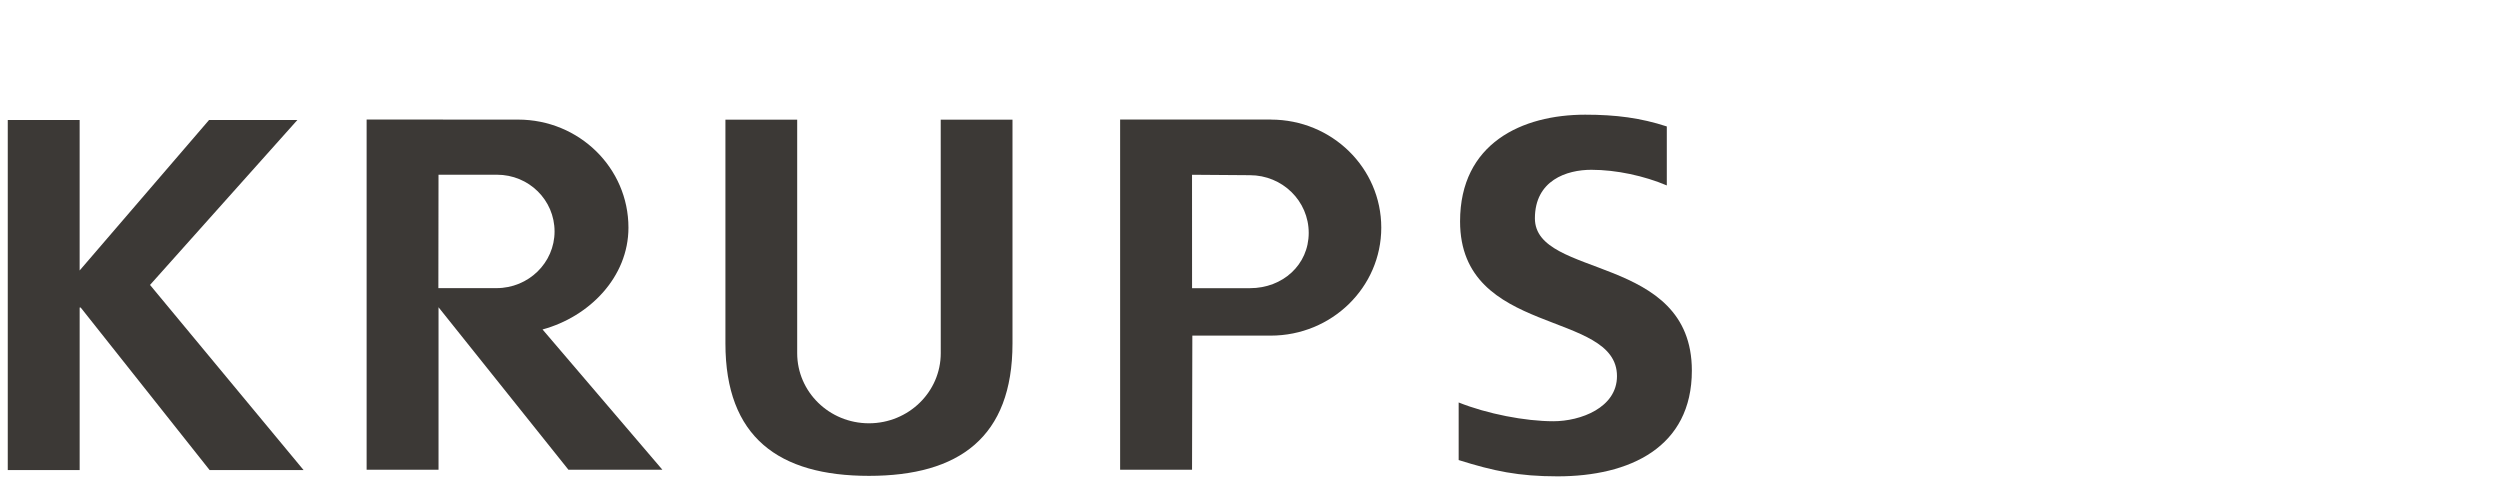
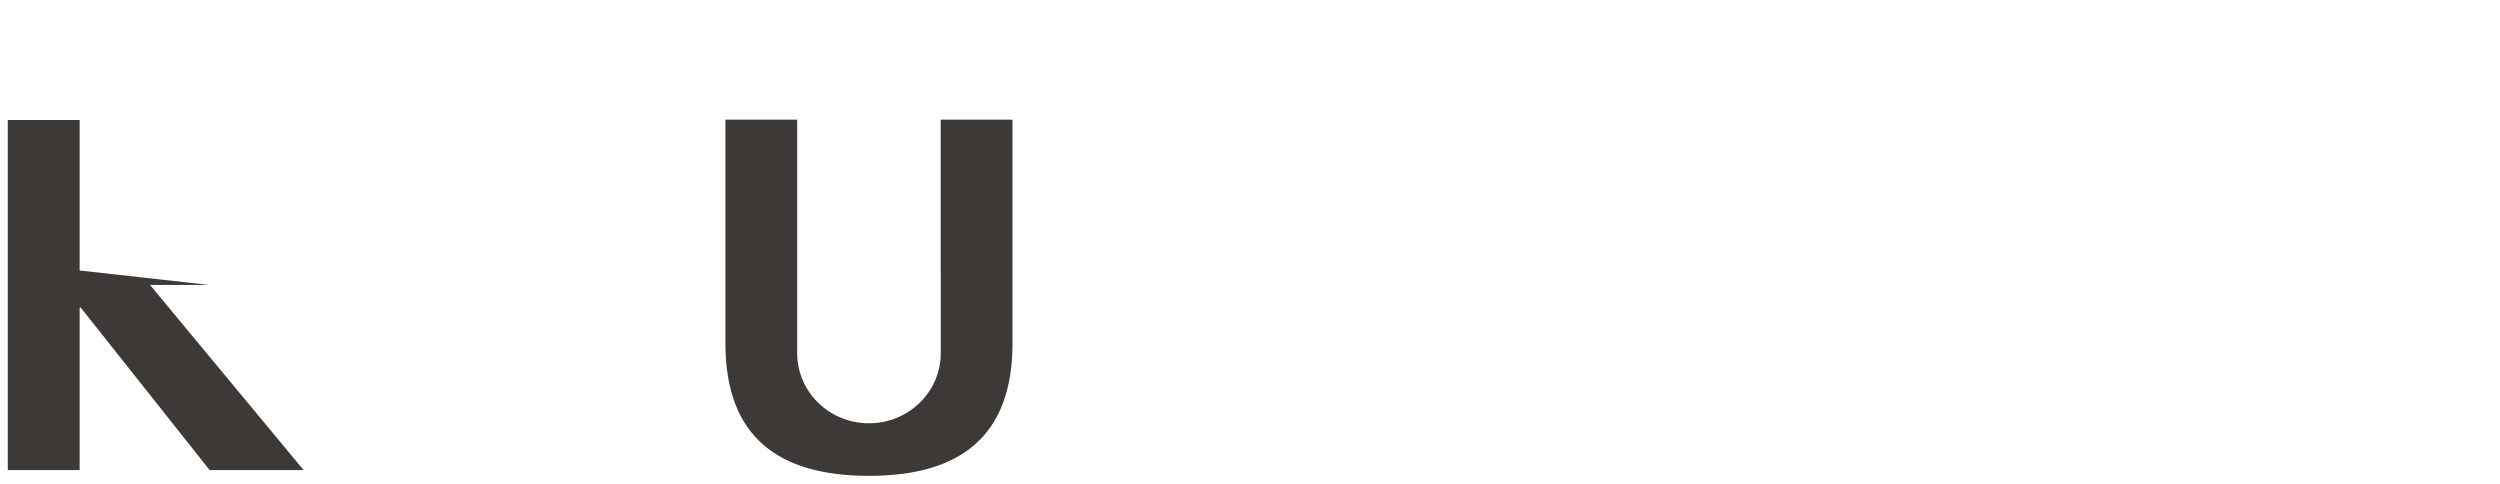
<svg xmlns="http://www.w3.org/2000/svg" width="279" height="54" viewBox="0 0 279 54" fill="none">
-   <path d="M0.867 52.456H8.889V34.321H9.005L23.391 52.456H33.877L16.742 31.799L33.19 13.389H23.333L8.888 30.185V13.389H0.866V52.473" fill="#3C3936" />
-   <path fill-rule="evenodd" clip-rule="evenodd" d="M57.817 13.347C64.631 13.347 70.135 18.742 70.135 25.404C70.135 30.937 65.754 35.354 60.547 36.768L73.924 52.424H63.438L48.94 34.29V52.424H40.915V13.34L57.817 13.347ZM48.922 32.155L48.938 19.499H55.459C59.032 19.499 61.889 22.333 61.889 25.829C61.889 29.319 58.992 32.155 55.413 32.155H48.921" fill="#3C3936" />
-   <path fill-rule="evenodd" clip-rule="evenodd" d="M139.483 19.552C143.123 19.552 146.053 22.435 146.053 25.991C146.053 29.55 143.151 32.16 139.507 32.16H133.034L133.03 19.504L139.483 19.552ZM141.832 13.347C148.646 13.347 154.15 18.742 154.15 25.404C154.15 32.06 148.627 37.455 141.813 37.455H133.065L133.032 52.422H125.006V13.338H141.833" fill="#3C3936" />
+   <path d="M0.867 52.456H8.889V34.321H9.005L23.391 52.456H33.877L16.742 31.799H23.333L8.888 30.185V13.389H0.866V52.473" fill="#3C3936" />
  <path fill-rule="evenodd" clip-rule="evenodd" d="M104.988 39.415C104.988 43.737 101.397 47.239 96.975 47.239C92.551 47.239 88.966 43.737 88.966 39.415V13.353H80.957V38.327C80.957 48.797 86.913 53.106 96.975 53.106C107.034 53.106 112.994 48.797 112.994 38.327V13.353H104.984L104.988 39.415" fill="#3C3936" />
-   <path fill-rule="evenodd" clip-rule="evenodd" d="M186.018 14.112C183.099 13.158 180.34 12.799 176.907 12.799C169.866 12.799 162.944 15.984 162.944 24.706C162.944 37.616 180.455 34.543 180.455 41.977C180.455 45.5 176.391 47.01 173.357 47.01C170.211 47.01 165.97 46.188 162.787 44.916V51.343C166.687 52.567 169.469 53.16 173.818 53.16C181.886 53.16 188.811 49.918 188.811 41.362C188.811 28.283 171.295 31.134 171.295 24.369C171.295 20.12 174.843 18.949 177.595 18.949C180.397 18.949 183.502 19.63 186.016 20.694V14.114" fill="#3C3936" />
</svg>